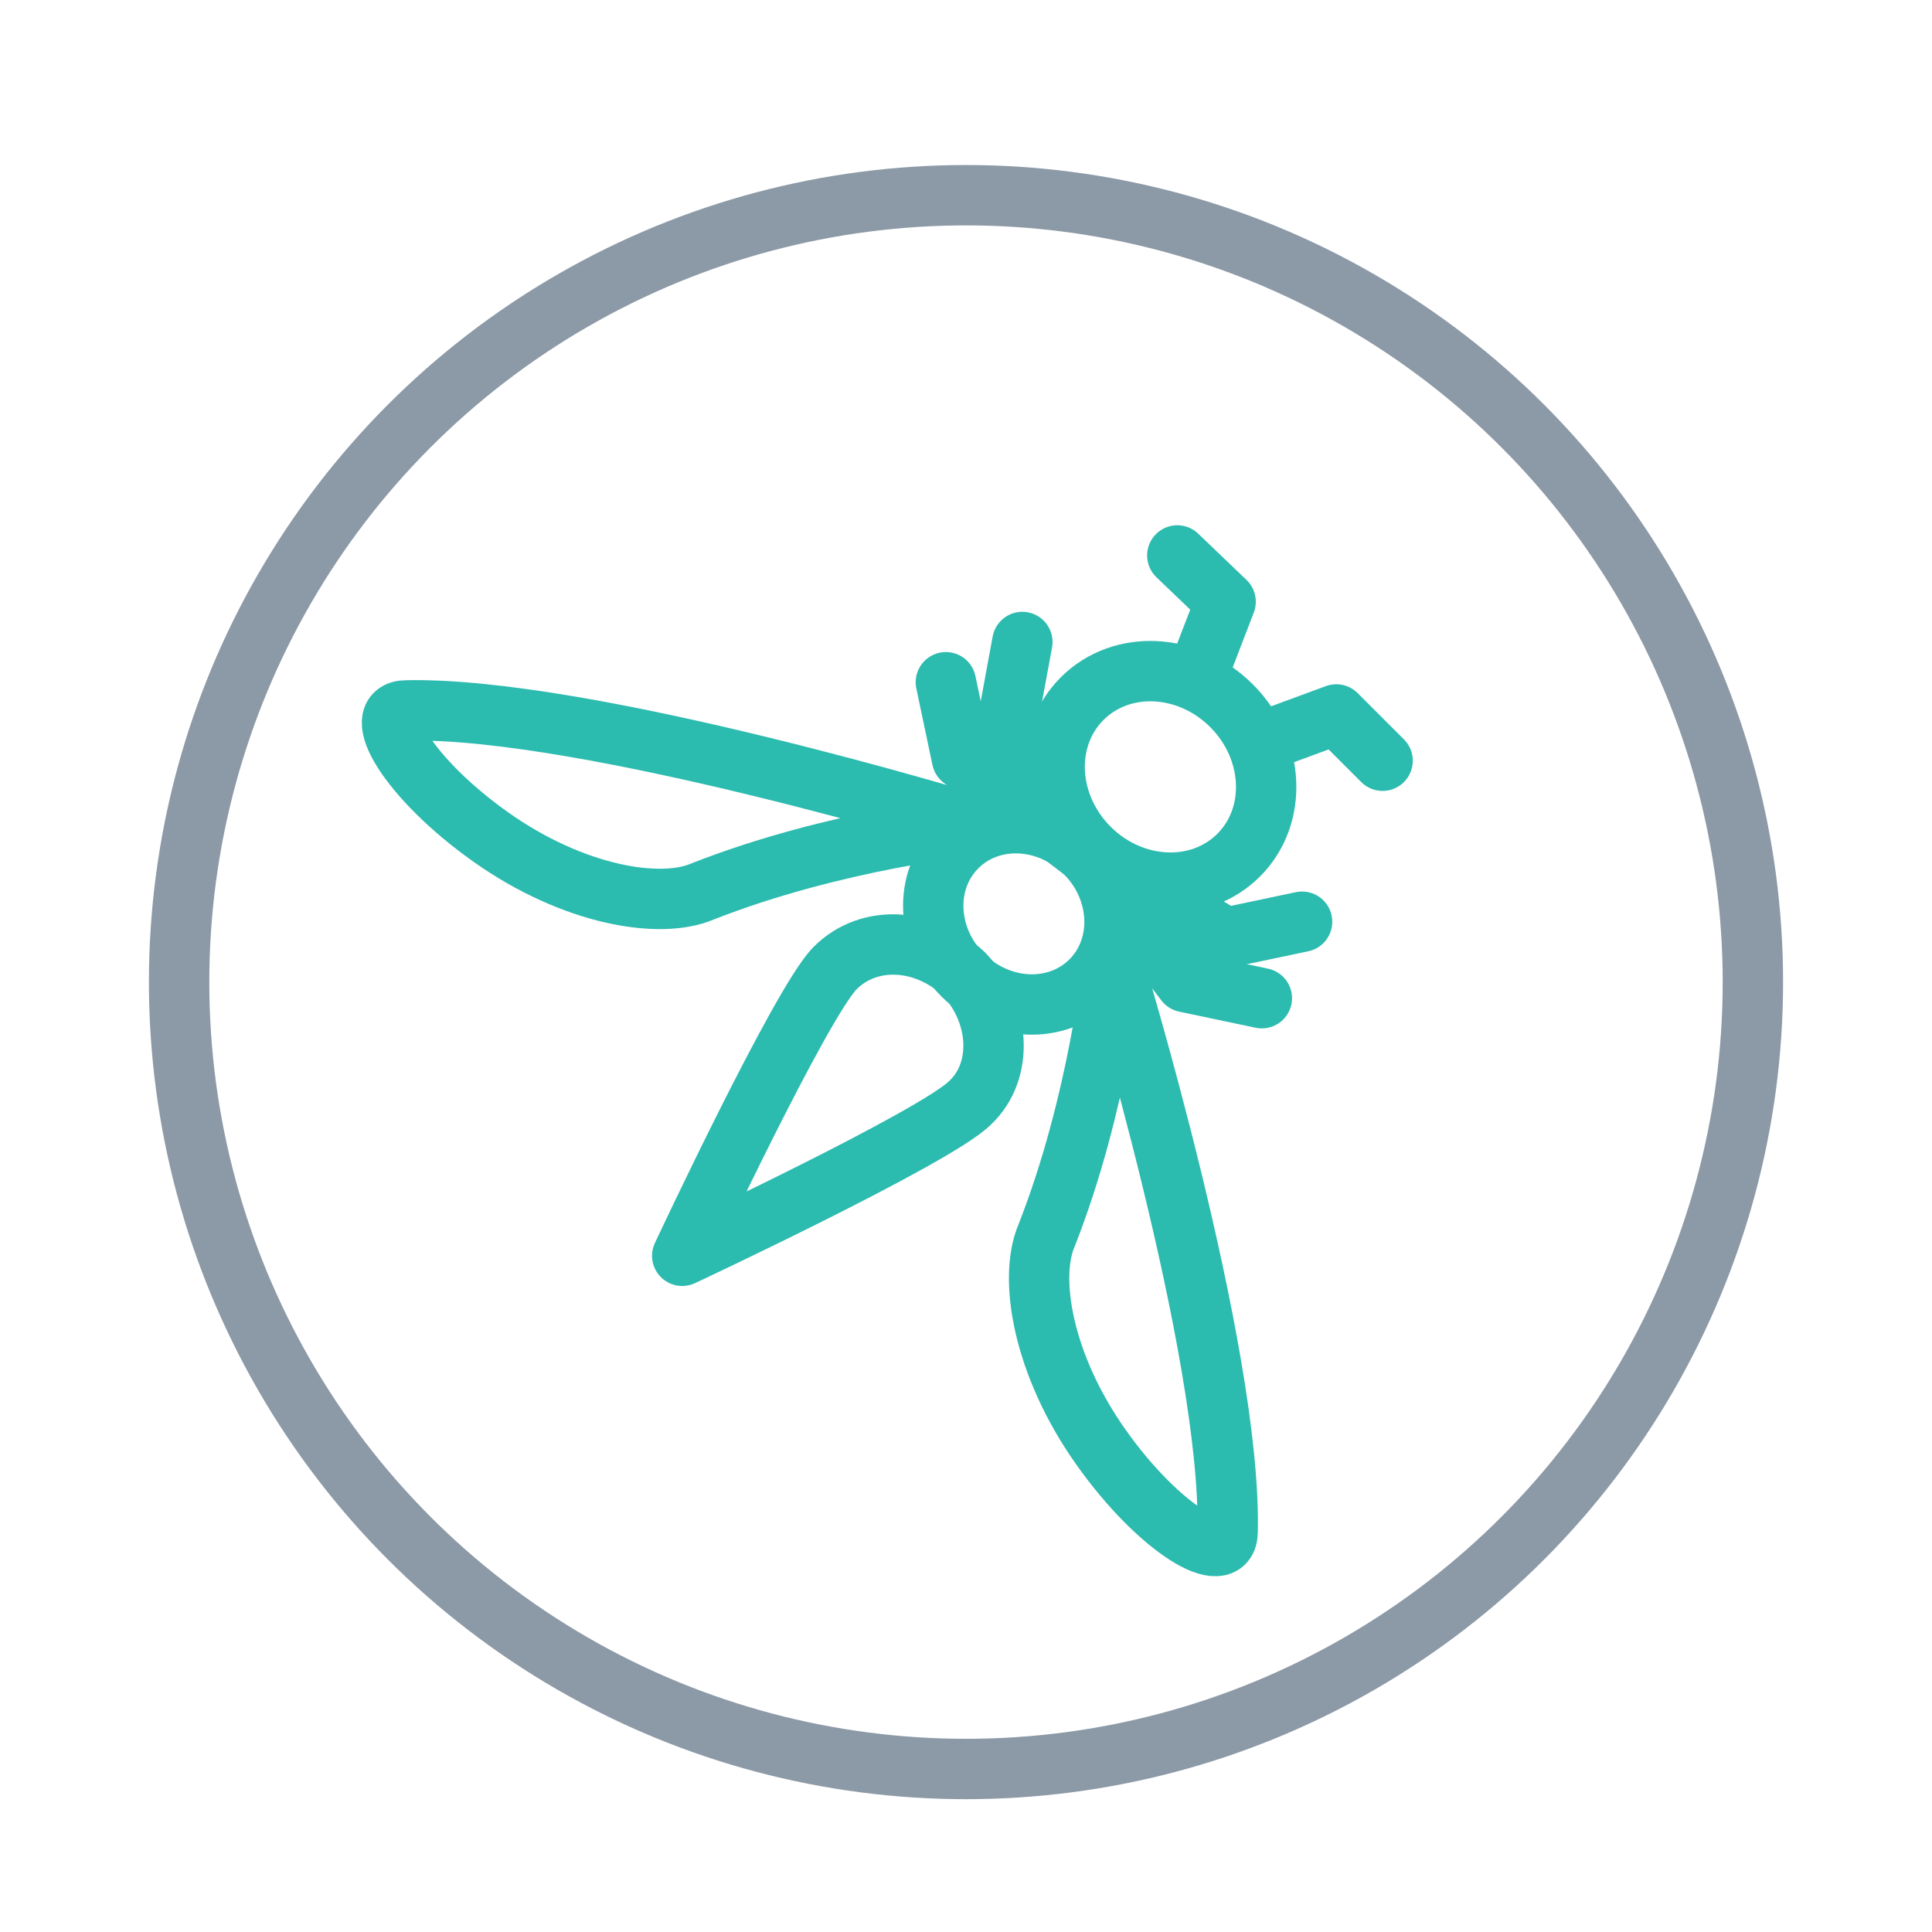
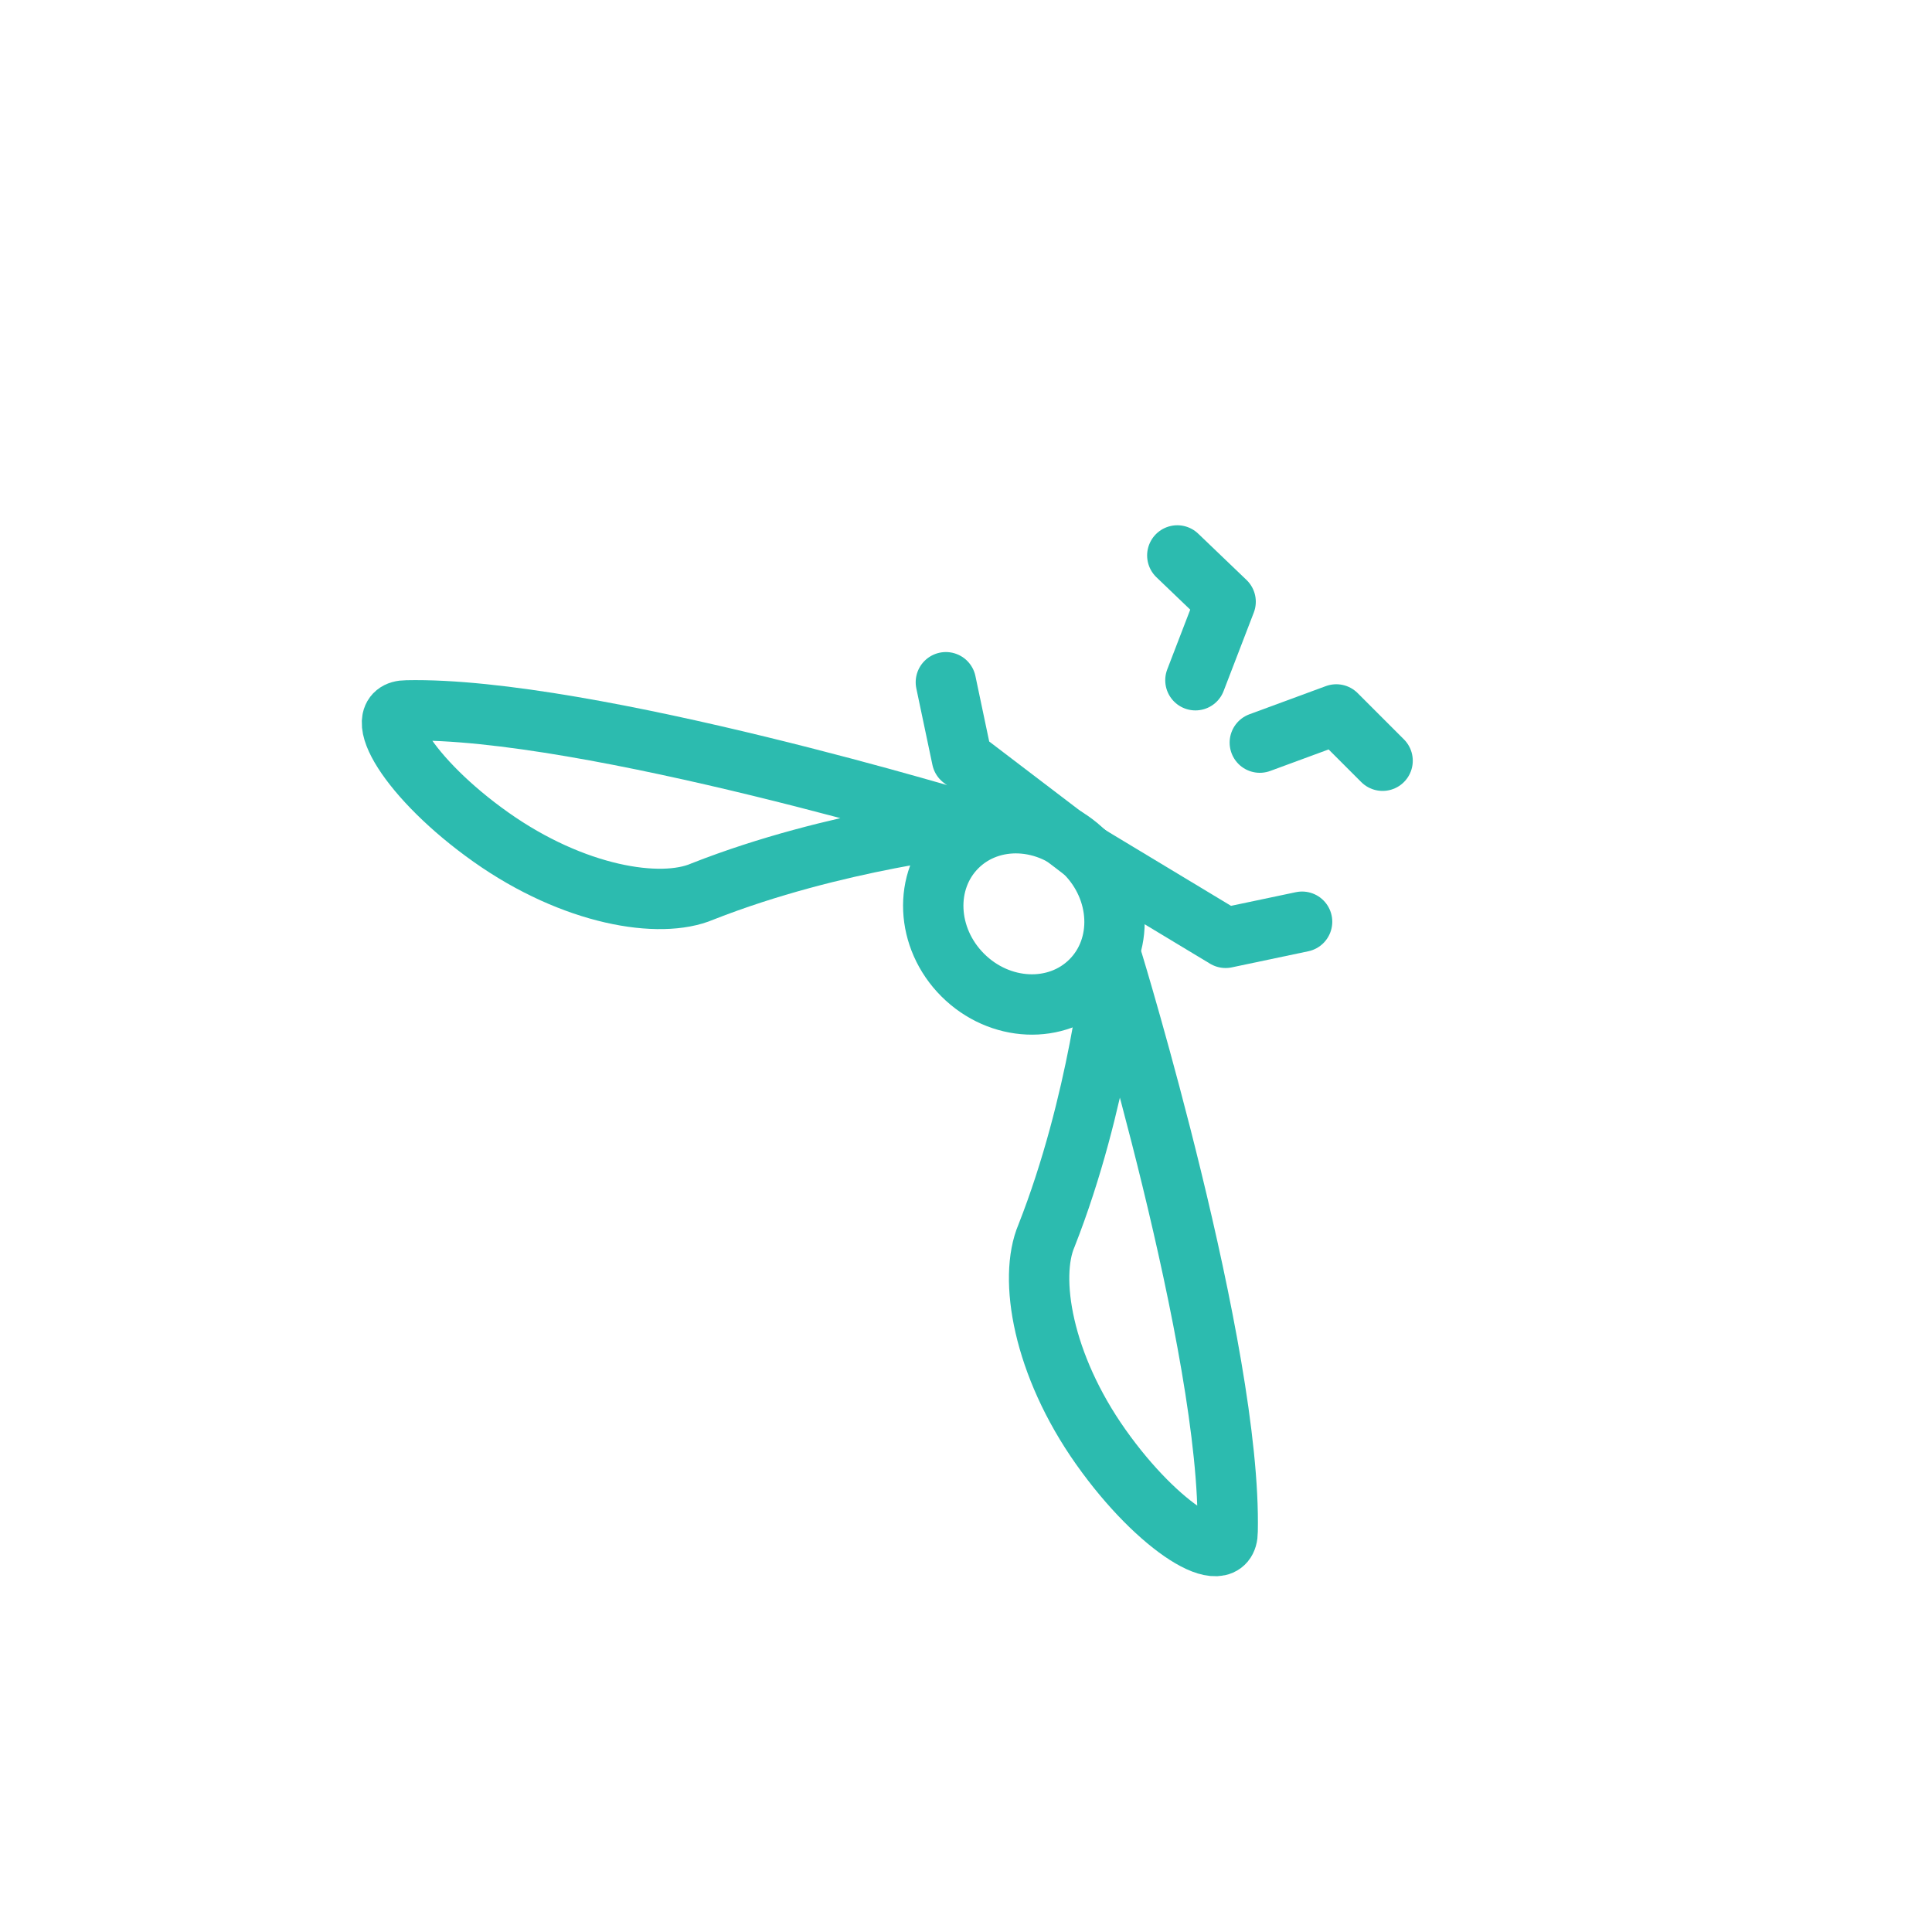
<svg xmlns="http://www.w3.org/2000/svg" version="1.1" id="Layer_1" x="0px" y="0px" viewBox="0 0 96 96" style="enable-background:new 0 0 96 96;" xml:space="preserve">
  <style type="text/css">
	.st0{fill:none;stroke:#8C99A6;stroke-width:3;stroke-linecap:round;stroke-linejoin:round;stroke-miterlimit:10;}
	.st1{fill:none;stroke:#2CBBAF;stroke-width:3;stroke-linecap:round;stroke-linejoin:round;stroke-miterlimit:10;}
</style>
  <g>
-     <circle class="st0" cx="48" cy="48.8" r="39.1" />
    <g>
      <ellipse transform="matrix(0.707 -0.707 0.707 0.707 -17.208 49.297)" class="st1" cx="50.9" cy="45.4" rx="4.3" ry="4.7" />
-       <ellipse transform="matrix(0.707 -0.707 0.707 0.707 -10.424 52.107)" class="st1" cx="57.7" cy="38.6" rx="5" ry="5.5" />
-       <path class="st1" d="M48.2,54.8c-1.7,1.7-14.3,7.6-14.3,7.6s5.9-12.6,7.6-14.3c1.7-1.7,4.5-1.5,6.4,0.3    C49.7,50.3,49.9,53.2,48.2,54.8z" />
      <path class="st1" d="M48.5,41c0,0-19.3-5.9-28.3-5.7c-1.9,0,0.1,3.4,4.2,6.3c4.1,2.9,8.4,3.6,10.5,2.7C41.5,41.7,48.5,41,48.5,41z    " />
      <path class="st1" d="M55.3,47.8c0,0,5.9,19.3,5.7,28.3c0,1.9-3.4-0.1-6.3-4.2c-2.9-4.1-3.6-8.4-2.7-10.5    C54.6,54.8,55.3,47.8,55.3,47.8z" />
      <polyline class="st1" points="62.6,36.9 66.4,35.5 68.7,37.8   " />
      <polyline class="st1" points="59.4,33.8 60.9,29.9 58.5,27.6   " />
      <polyline class="st1" points="47,33.9 47.8,37.7 54.1,42.5   " />
-       <polyline class="st1" points="50.8,31.9 50.1,35.7 54.1,42.5   " />
      <g>
-         <polyline class="st1" points="62.7,49.6 58.9,48.8 54.1,42.5    " />
        <polyline class="st1" points="64.7,45.8 60.9,46.6 54.1,42.5    " />
      </g>
    </g>
  </g>
</svg>